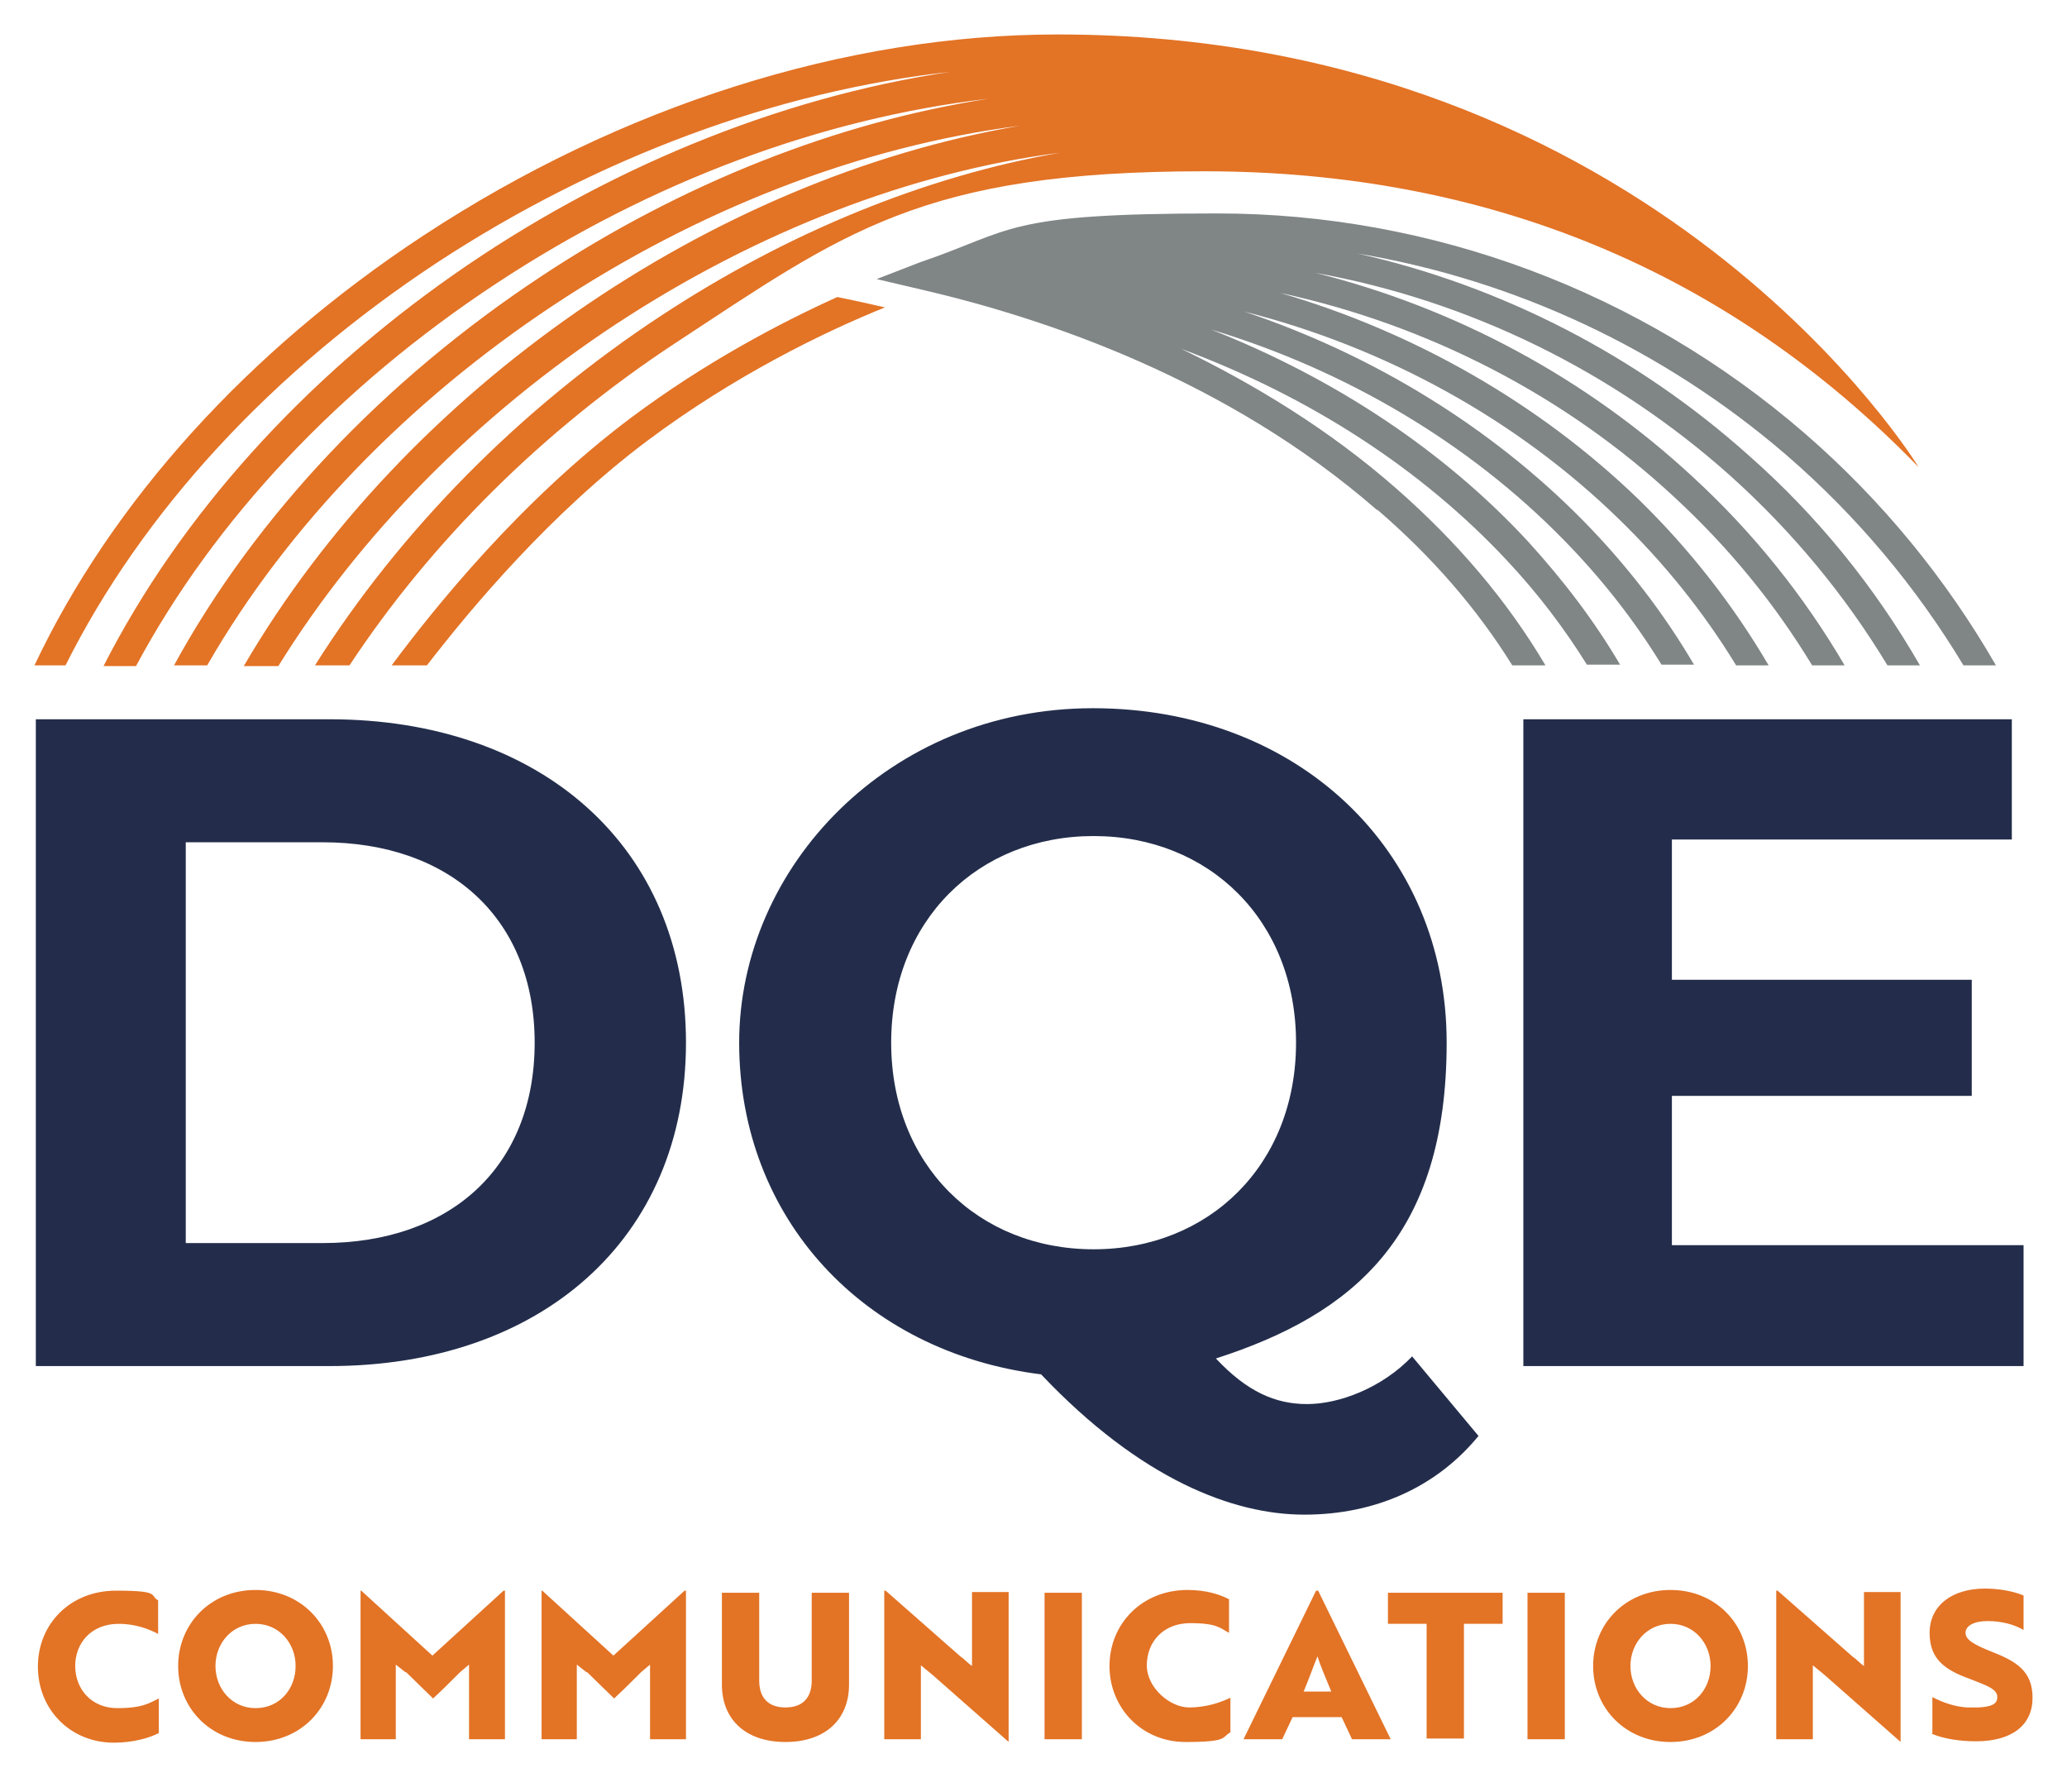
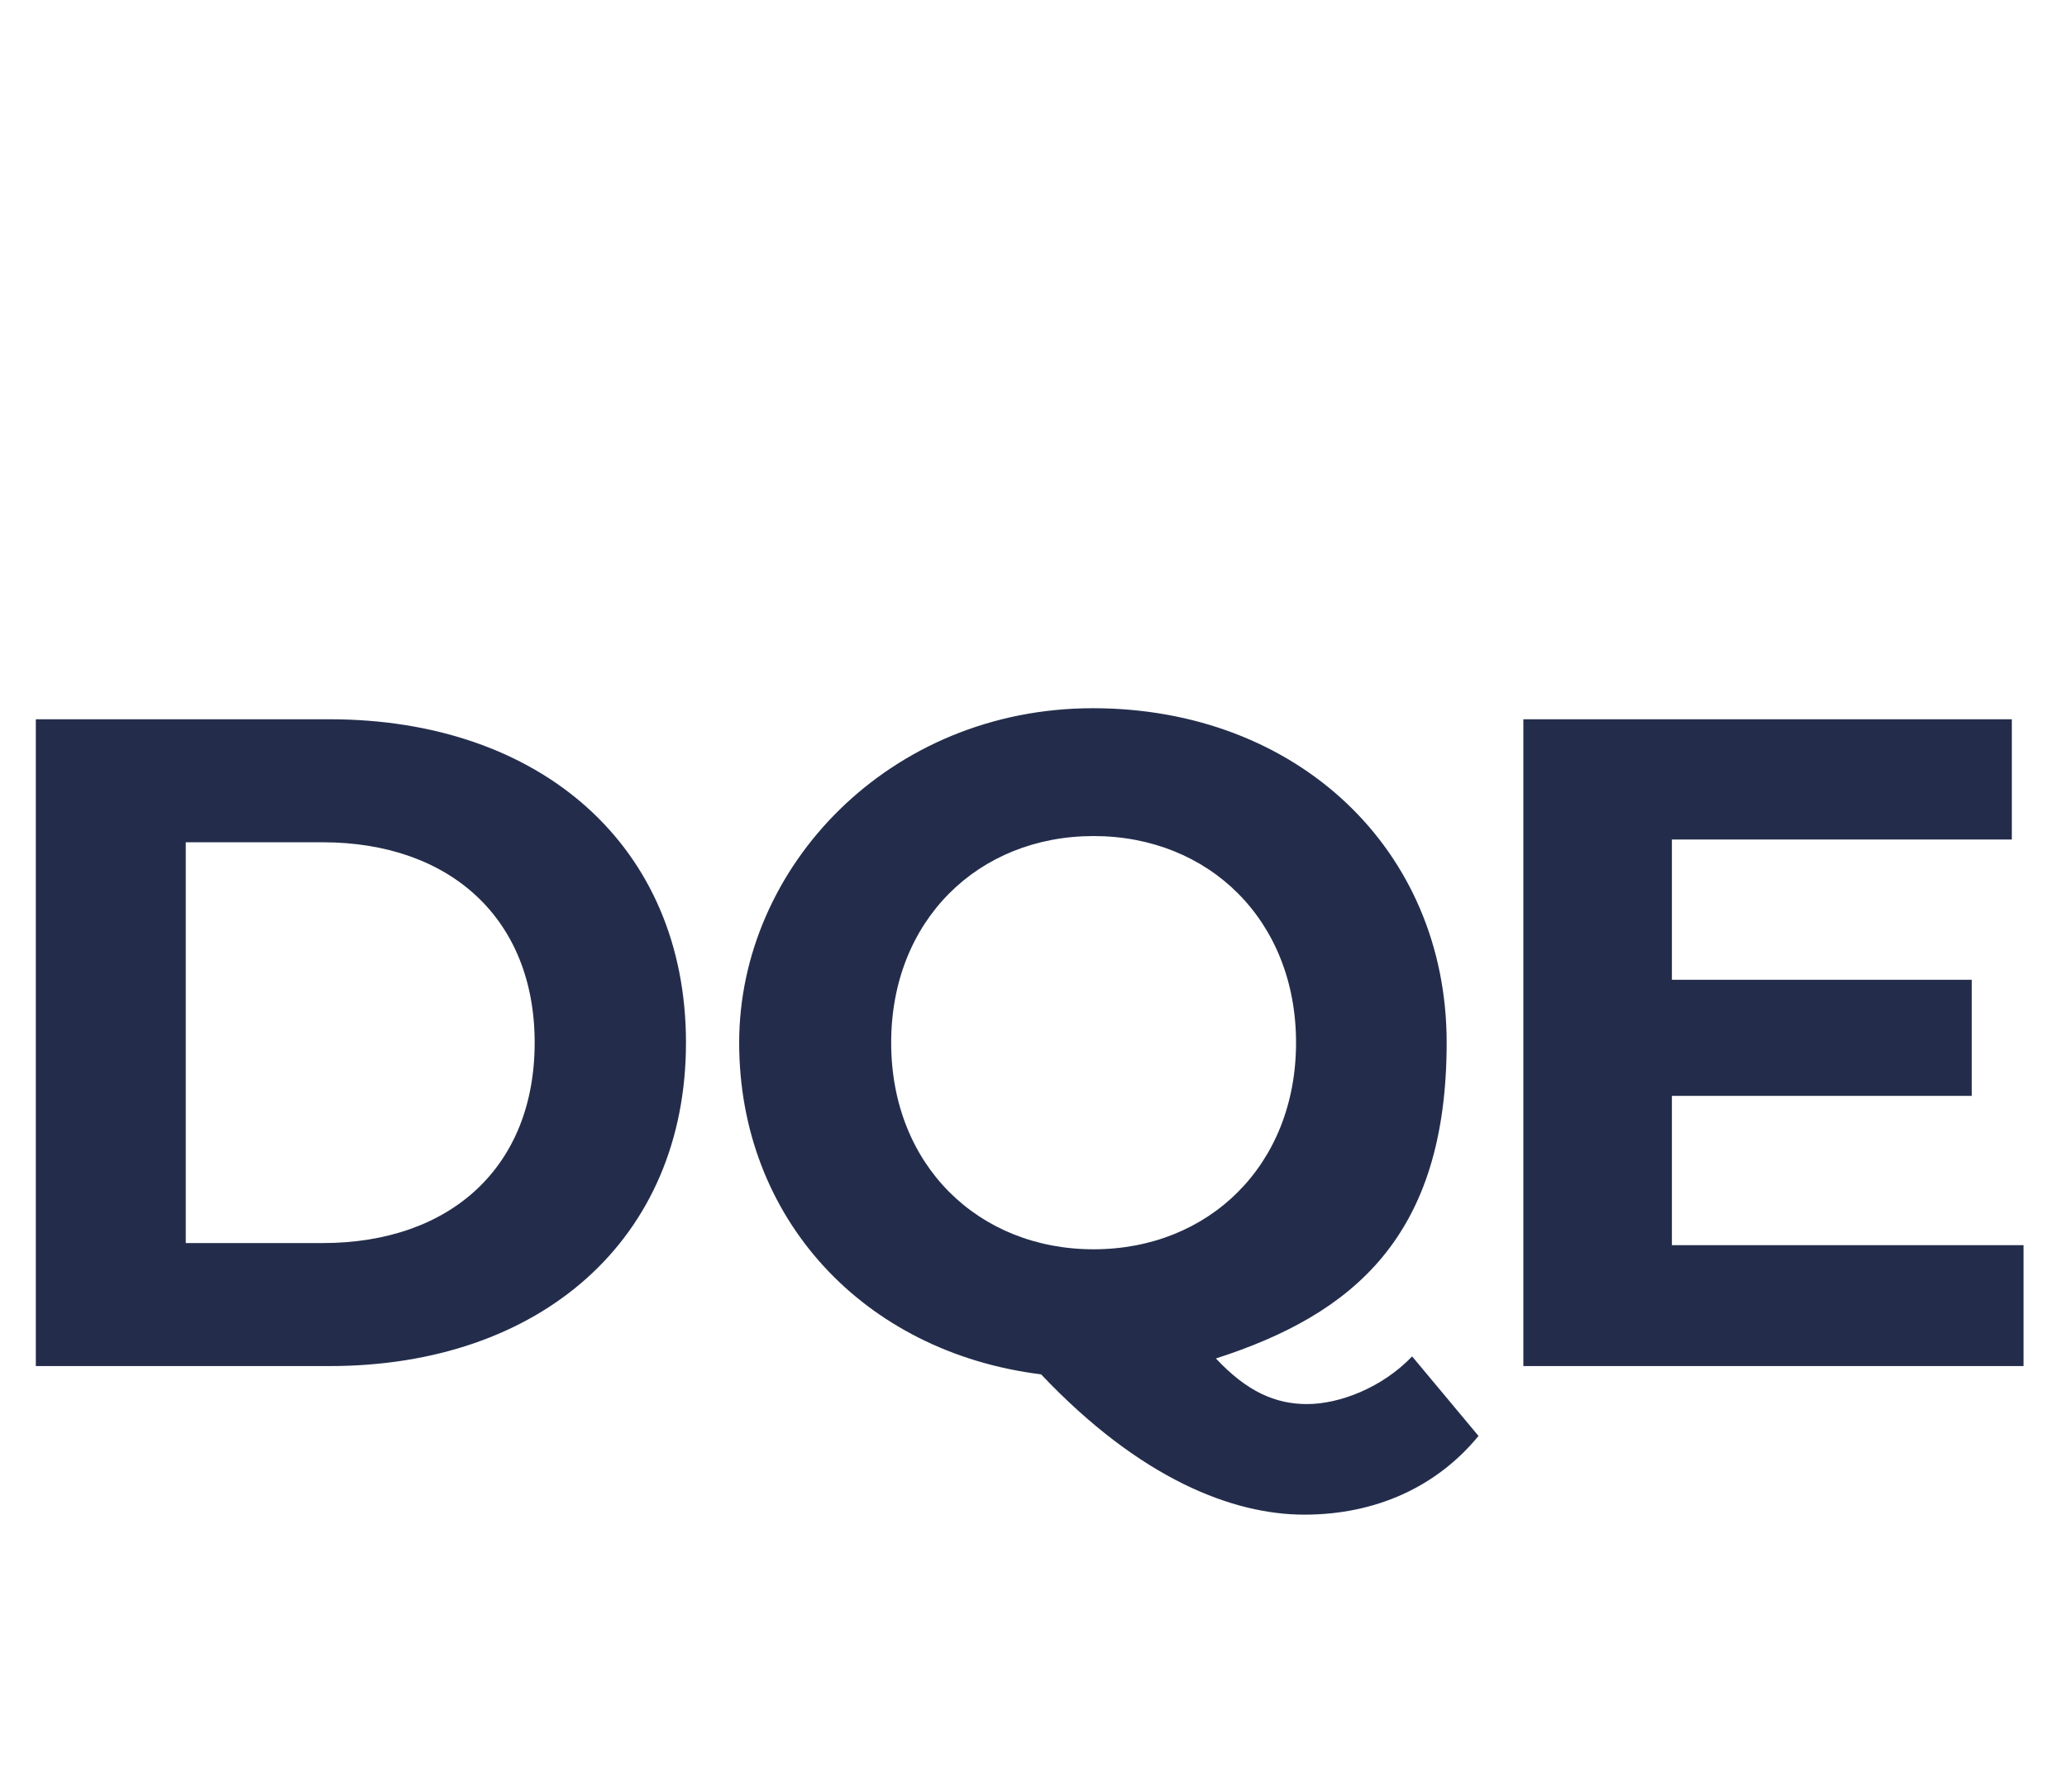
<svg xmlns="http://www.w3.org/2000/svg" width="300px" height="260px" id="logo" version="1.1" viewBox="0 0 300 260">
  <defs>
    <style>
      .st0 {
        fill: #232d4b;
      }

      .st1 {
        fill: #e37325;
      }

      .st2 {
        fill: #808585;
      }

      .st3 {
        fill: #e37325;
      }

      @media (prefers-color-scheme: dark) {
        .st0 {
          fill: white;
        }

        .st3 {
          fill: white;
        }
      }

      @media (prefers-color-scheme: light) {
        .st0 {
          fill: #232d4b;
        }

        .st3 {
          fill: #e37325;
        }
      }

    </style>
  </defs>
-   <path class="st3" d="M 22.849 237.04 C 21.646 236.438 19.741 235.636 17.234 235.636 C 13.223 235.636 10.916 238.444 10.916 241.753 C 10.916 245.062 13.223 247.87 17.033 247.87 C 20.844 247.87 21.746 247.068 23.05 246.466 L 23.05 251.48 C 21.746 252.182 19.34 252.884 16.532 252.884 C 10.214 252.884 5.5 248.071 5.5 241.853 C 5.5 235.636 10.214 230.823 16.833 230.823 C 23.451 230.823 21.646 231.525 22.95 232.227 C 22.95 232.227 22.95 237.14 22.95 237.14 L 22.849 237.04 Z M 37.089 247.87 C 33.679 247.87 31.272 245.062 31.272 241.753 C 31.272 238.444 33.679 235.636 37.089 235.636 C 40.498 235.636 42.905 238.444 42.905 241.753 C 42.905 245.062 40.598 247.87 37.089 247.87 M 37.089 230.723 C 30.571 230.723 25.858 235.636 25.858 241.753 C 25.858 247.87 30.571 252.784 37.089 252.784 C 43.607 252.784 48.32 247.87 48.32 241.753 C 48.32 235.636 43.607 230.723 37.089 230.723 M 58.949 242.656 C 60.252 243.959 61.556 245.163 62.86 246.466 C 64.163 245.263 65.467 243.959 66.77 242.656 L 68.074 241.553 L 68.074 252.382 L 73.288 252.382 L 73.288 230.823 L 73.088 230.823 L 62.759 240.249 L 52.431 230.823 L 52.331 230.823 L 52.331 252.382 L 57.445 252.382 L 57.445 241.553 L 58.849 242.656 M 85.221 242.656 C 86.525 243.959 87.828 245.163 89.132 246.466 C 90.436 245.263 91.739 243.959 93.043 242.656 L 94.346 241.553 L 94.346 252.382 L 99.561 252.382 L 99.561 230.823 L 99.36 230.823 L 89.032 240.249 L 78.703 230.823 L 78.603 230.823 L 78.603 252.382 L 83.717 252.382 L 83.717 241.553 L 85.121 242.656 M 123.226 231.124 L 117.811 231.124 L 117.811 243.859 C 117.811 246.366 116.508 247.77 114.001 247.77 C 111.494 247.77 110.19 246.366 110.19 243.859 L 110.19 231.124 L 104.775 231.124 L 104.775 244.461 C 104.775 249.474 108.185 252.784 114.001 252.784 C 119.817 252.784 123.226 249.474 123.226 244.461 L 123.226 231.124 Z M 146.39 252.583 L 146.39 231.024 L 141.075 231.024 L 141.075 241.753 C 140.474 241.352 139.972 240.75 139.371 240.349 L 128.541 230.823 L 128.34 230.823 L 128.34 252.382 L 133.655 252.382 L 133.655 241.653 L 135.36 243.057 L 146.29 252.683 L 146.49 252.683 L 146.39 252.583 Z M 151.604 252.382 L 157.019 252.382 L 157.019 231.124 L 151.604 231.124 L 151.604 252.382 Z M 178.479 232.127 C 177.175 231.425 175.169 230.723 172.362 230.723 C 165.743 230.723 161.03 235.636 161.03 241.753 C 161.03 247.87 165.743 252.784 172.061 252.784 C 178.378 252.784 177.275 252.082 178.579 251.38 L 178.579 246.366 C 177.275 246.967 175.27 247.77 172.562 247.77 C 169.855 247.77 166.445 244.962 166.445 241.653 C 166.445 238.344 168.752 235.536 172.763 235.536 C 176.774 235.536 177.175 236.338 178.378 236.94 L 178.378 232.026 L 178.479 232.127 Z M 189.208 245.463 C 189.81 244.059 190.913 241.051 191.214 240.349 C 191.615 241.653 192.517 243.759 193.219 245.463 L 189.208 245.463 Z M 180.484 252.382 L 186.1 252.382 L 187.604 249.174 L 194.723 249.174 L 196.228 252.382 L 201.843 252.382 L 191.314 230.823 L 191.013 230.823 L 180.484 252.382 Z M 201.442 231.124 L 201.442 235.636 L 207.057 235.636 L 207.057 252.282 L 212.472 252.282 L 212.472 235.636 L 218.088 235.636 L 218.088 231.124 L 201.342 231.124 L 201.442 231.124 Z M 221.698 252.382 L 227.113 252.382 L 227.113 231.124 L 221.698 231.124 L 221.698 252.382 Z M 242.455 247.87 C 239.046 247.87 236.639 245.062 236.639 241.753 C 236.639 238.444 239.046 235.636 242.455 235.636 C 245.864 235.636 248.271 238.444 248.271 241.753 C 248.271 245.062 245.965 247.87 242.455 247.87 M 242.455 230.723 C 235.937 230.723 231.224 235.636 231.224 241.753 C 231.224 247.87 235.937 252.784 242.455 252.784 C 248.973 252.784 253.686 247.87 253.686 241.753 C 253.686 235.636 248.973 230.723 242.455 230.723 M 275.847 252.583 L 275.847 231.024 L 270.533 231.024 L 270.533 241.753 C 269.931 241.352 269.429 240.75 268.828 240.349 L 257.998 230.823 L 257.797 230.823 L 257.797 252.382 L 263.112 252.382 L 263.112 241.653 L 264.817 243.057 L 275.747 252.683 L 275.947 252.683 L 275.847 252.583 Z M 280.36 251.58 C 281.964 252.282 284.371 252.683 286.777 252.683 C 292.092 252.683 295 250.277 295 246.366 C 295 242.455 292.593 241.051 288.983 239.647 C 286.476 238.645 285.273 237.943 285.273 236.94 C 285.273 235.937 286.476 235.235 288.482 235.235 C 290.488 235.235 292.393 235.737 293.696 236.539 L 293.696 231.525 C 292.293 230.923 290.187 230.522 288.081 230.522 C 283.268 230.522 280.059 233.029 280.059 236.94 C 280.059 240.851 282.365 242.355 285.975 243.658 C 288.582 244.661 289.886 245.163 289.886 246.266 C 289.886 247.369 288.883 247.669 287.178 247.77 C 286.677 247.77 286.075 247.77 285.474 247.77 C 283.769 247.669 281.964 247.068 280.46 246.266 L 280.46 251.48" style="" />
  <path class="st0" d="M 46.815 180.384 C 65.467 180.384 77.6 169.253 77.6 151.304 C 77.6 133.354 65.367 122.223 46.815 122.223 L 26.961 122.223 L 26.961 180.384 L 46.815 180.384 Z M 5.2 104.374 L 47.818 104.374 C 78.503 104.374 99.561 122.825 99.561 151.304 C 99.561 179.782 78.503 198.233 47.818 198.233 L 5.2 198.233 L 5.2 104.374 Z M 158.724 181.286 C 175.47 181.286 188.105 169.053 188.105 151.304 C 188.105 133.555 175.47 121.321 158.724 121.321 C 141.978 121.321 129.343 133.555 129.343 151.304 C 129.343 169.053 141.978 181.286 158.724 181.286 M 214.678 208.261 C 208.562 215.781 199.637 219.793 189.308 219.793 C 178.98 219.793 165.543 214.678 151.103 199.436 C 125.332 196.228 107.282 176.774 107.282 151.304 C 107.282 125.833 129.042 102.77 158.624 102.77 C 188.205 102.77 209.965 123.226 209.965 151.304 C 209.965 179.381 196.428 190.712 176.473 197.13 C 180.985 201.943 185.097 203.748 189.71 203.748 C 194.322 203.748 200.539 201.442 204.952 196.829 L 214.578 208.361 L 214.678 208.261 Z M 293.696 180.785 L 293.696 198.233 L 221.096 198.233 L 221.096 104.374 L 291.992 104.374 L 291.992 121.822 L 242.656 121.822 L 242.656 142.178 L 286.176 142.178 L 286.176 159.025 L 242.656 159.025 L 242.656 180.685 L 293.696 180.685 L 293.696 180.785 Z" style="" />
-   <path class="st2" d="M 199.938 73.99 C 207.86 80.809 214.378 88.33 219.492 96.553 L 224.305 96.553 C 218.79 87.227 211.57 78.703 202.645 70.882 C 192.818 62.258 181.988 55.74 171.459 50.626 C 190.111 57.545 206.355 68.074 218.79 81.411 C 223.202 86.124 227.012 91.138 230.322 96.452 L 235.135 96.452 C 231.425 90.135 226.912 84.219 221.798 78.603 C 209.665 65.467 193.821 54.938 175.771 47.818 C 195.425 53.734 213.275 64.364 226.912 78.302 C 232.427 83.918 237.14 89.934 241.151 96.452 L 245.864 96.452 C 241.452 88.932 236.037 81.912 229.72 75.494 C 216.483 62.057 199.436 51.528 180.584 45.211 C 201.141 50.425 220.093 60.854 234.934 75.294 C 241.553 81.712 247.268 88.831 251.981 96.553 L 256.694 96.553 C 251.58 87.828 245.263 79.706 237.742 72.386 C 223.402 58.548 205.353 48.219 185.799 42.503 C 207.158 47.116 227.113 57.344 243.057 72.185 C 250.979 79.506 257.597 87.628 263.012 96.553 L 267.725 96.553 C 261.909 86.625 254.589 77.4 245.764 69.277 C 230.322 54.938 211.369 44.71 190.913 39.595 C 213.174 43.607 234.132 53.835 251.179 69.077 C 260.204 77.199 267.825 86.425 273.942 96.553 L 278.655 96.553 C 272.137 85.221 263.814 74.893 253.786 66.068 C 237.642 51.629 217.988 41.501 197.03 36.788 C 219.793 40.598 241.352 50.626 259.201 65.968 C 269.53 74.893 278.154 85.221 284.972 96.553 L 289.685 96.553 C 282.465 84.018 273.14 72.586 261.909 62.86 C 238.143 42.303 207.86 30.972 176.674 30.972 C 145.488 30.972 147.293 33.378 133.454 38.091 L 127.237 40.498 L 133.655 42.002 C 151.905 46.214 178.178 55.138 199.837 73.99" style="" />
-   <path class="st1" d="M 50.826 96.553 L 45.712 96.553 C 58.046 76.999 75.494 59.25 95.951 45.813 C 114.402 33.679 134.357 25.557 153.911 22.147 C 132.251 24.955 109.889 33.579 89.433 47.016 C 69.177 60.353 52.13 77.701 40.398 96.653 L 35.384 96.653 C 58.849 56.442 103.271 25.858 148.095 18.237 C 101.065 24.253 53.534 55.74 30.069 96.553 L 25.256 96.553 C 37.089 74.893 55.74 55.138 78.703 39.997 C 99.059 26.559 121.521 17.735 143.482 14.326 C 119.315 17.133 94.447 26.359 72.085 41.1 C 49.222 56.141 31.072 75.494 19.741 96.653 L 15.028 96.653 C 37.49 52.531 87.127 18.036 137.967 10.415 C 112.697 13.223 86.725 22.849 63.461 38.091 C 39.395 53.935 20.643 74.291 9.51 96.553 L 5 96.553 C 16.231 72.787 35.985 50.927 61.456 34.18 C 90.135 15.328 122.825 5 153.51 5 C 240.349 5 278.454 67.773 278.454 67.773 C 250.778 39.295 215.882 24.855 174.768 24.855 C 133.655 24.855 122.424 33.779 97.956 49.824 C 78.904 62.358 62.559 78.603 50.726 96.553 M 121.521 43.105 C 113.098 46.916 102.268 52.631 91.539 60.654 C 75.494 72.687 62.96 88.33 56.843 96.553 L 61.957 96.553 C 68.475 88.129 79.907 74.492 93.945 63.963 C 106.68 54.436 119.716 48.119 128.441 44.609 C 126.335 44.108 124.429 43.707 122.524 43.306 C 122.524 43.306 121.521 43.105 121.521 43.105 Z" style="" />
</svg>